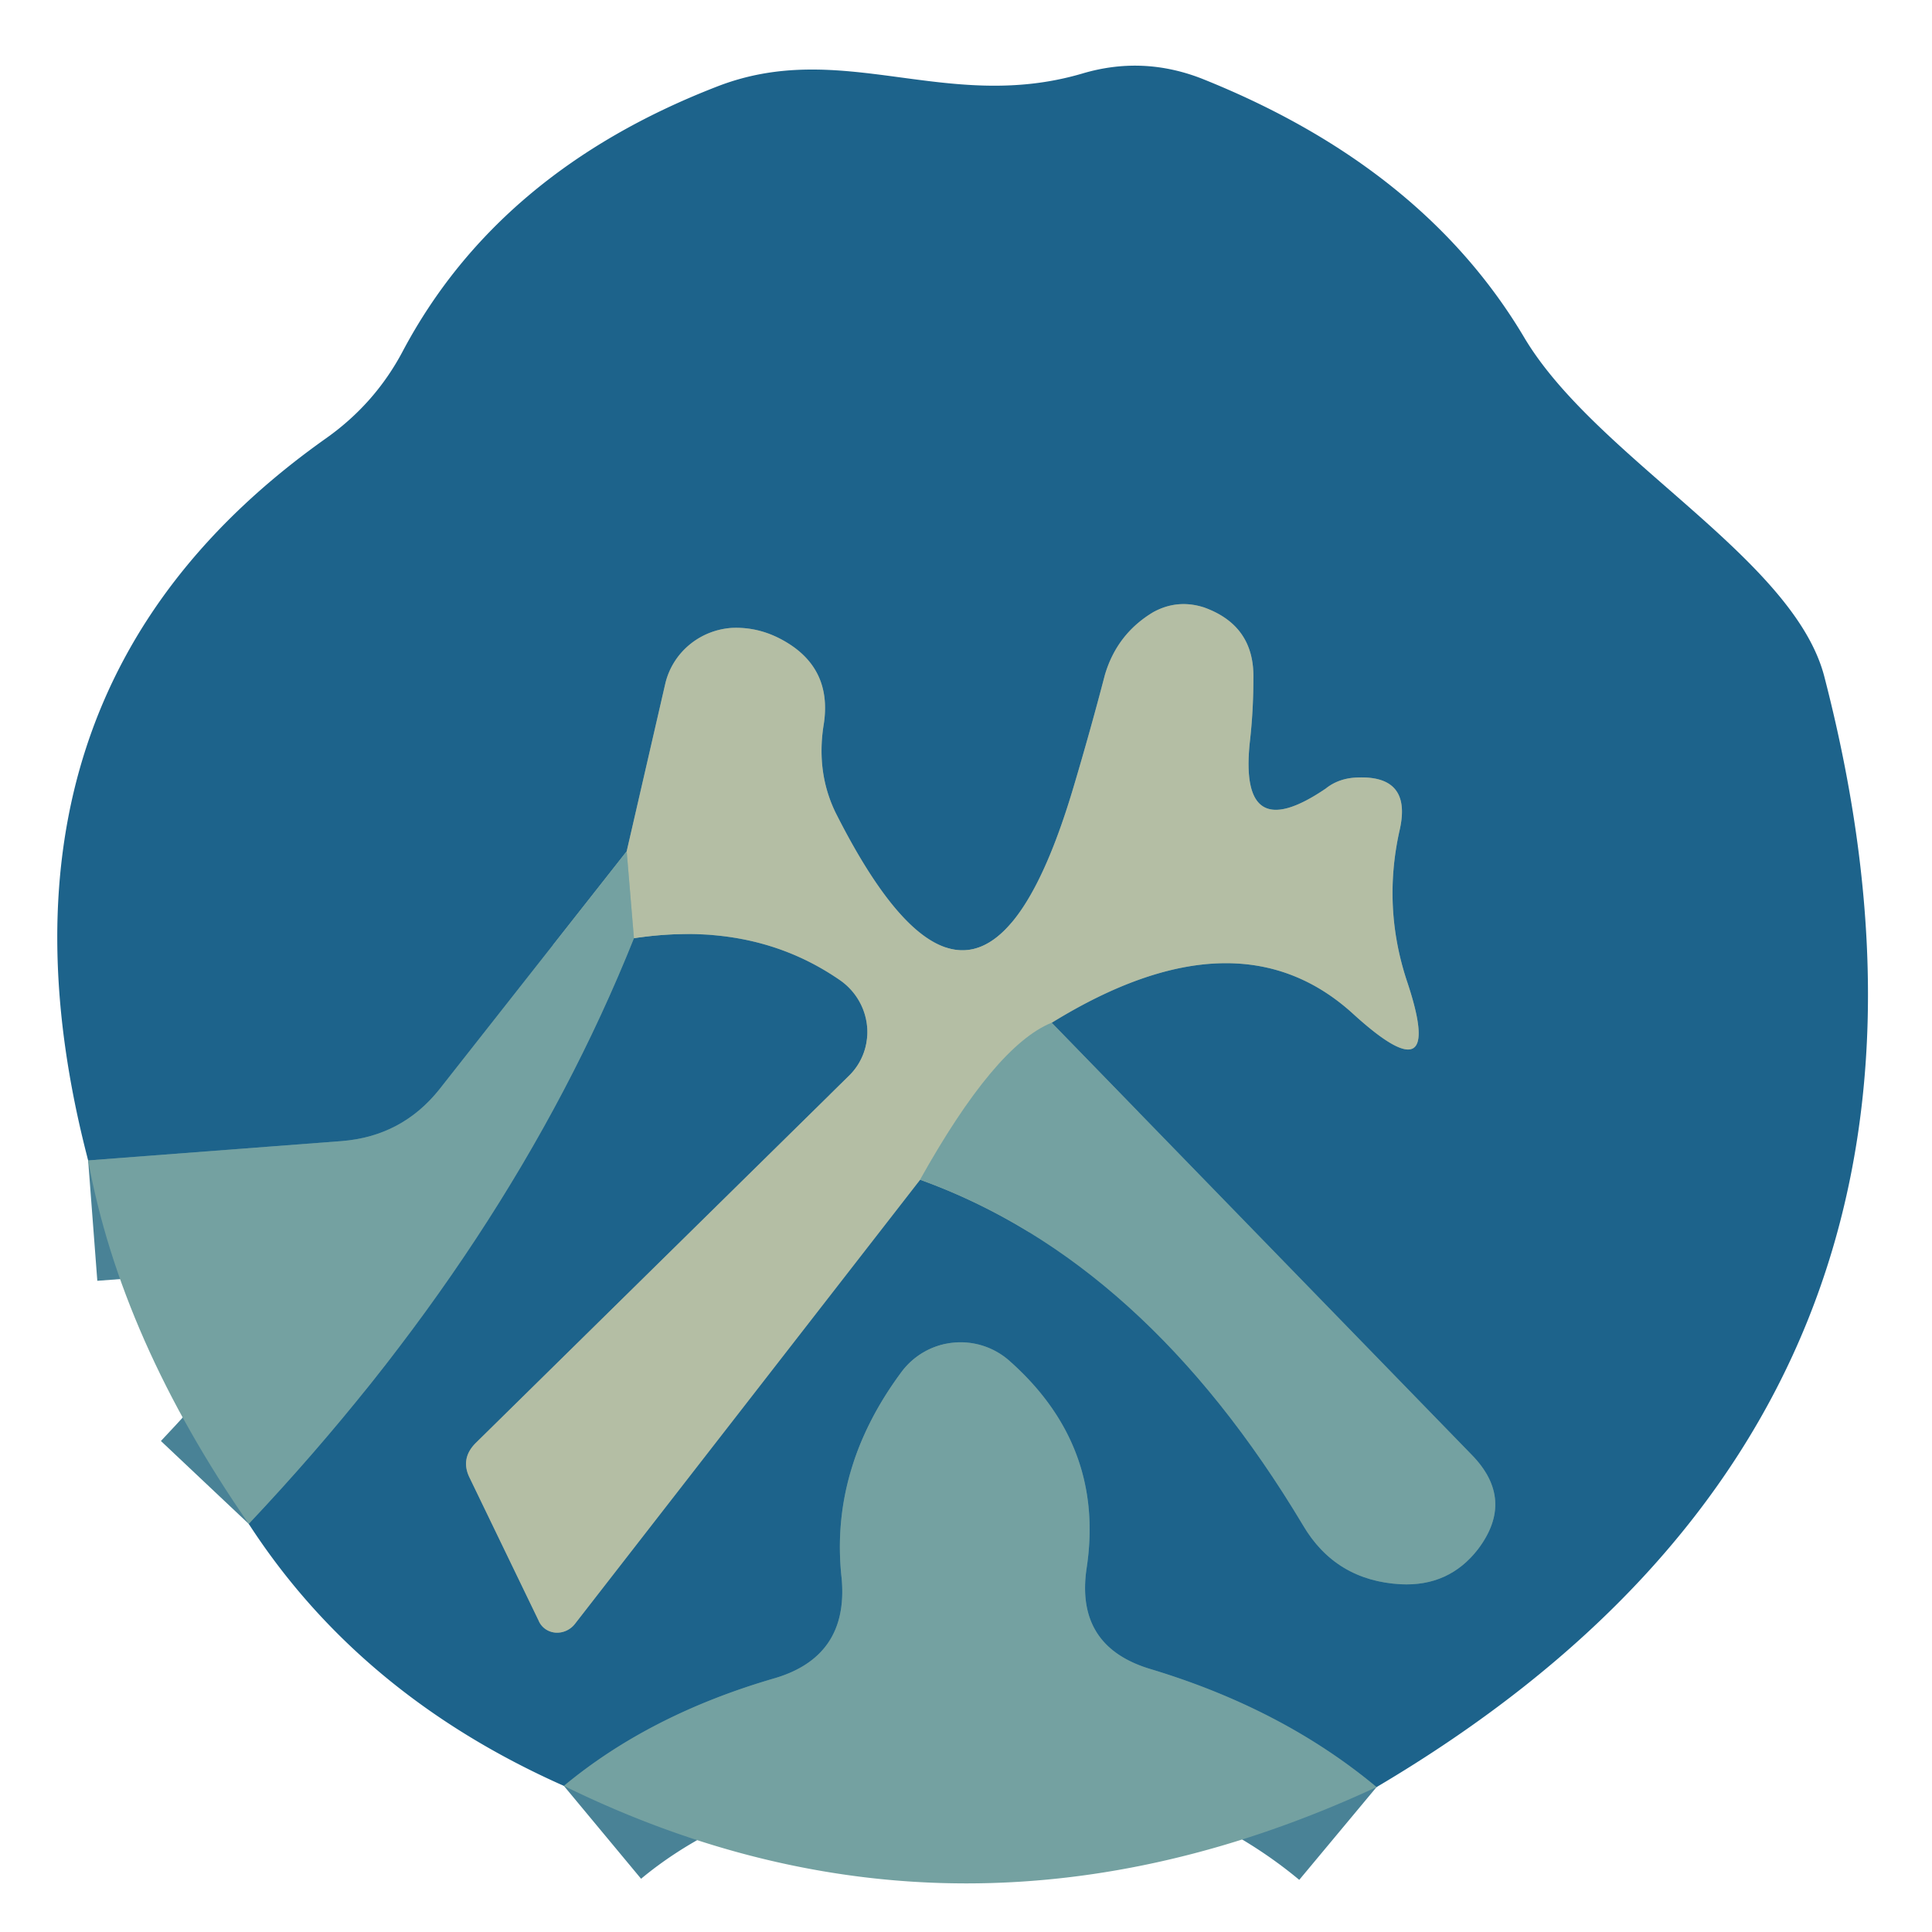
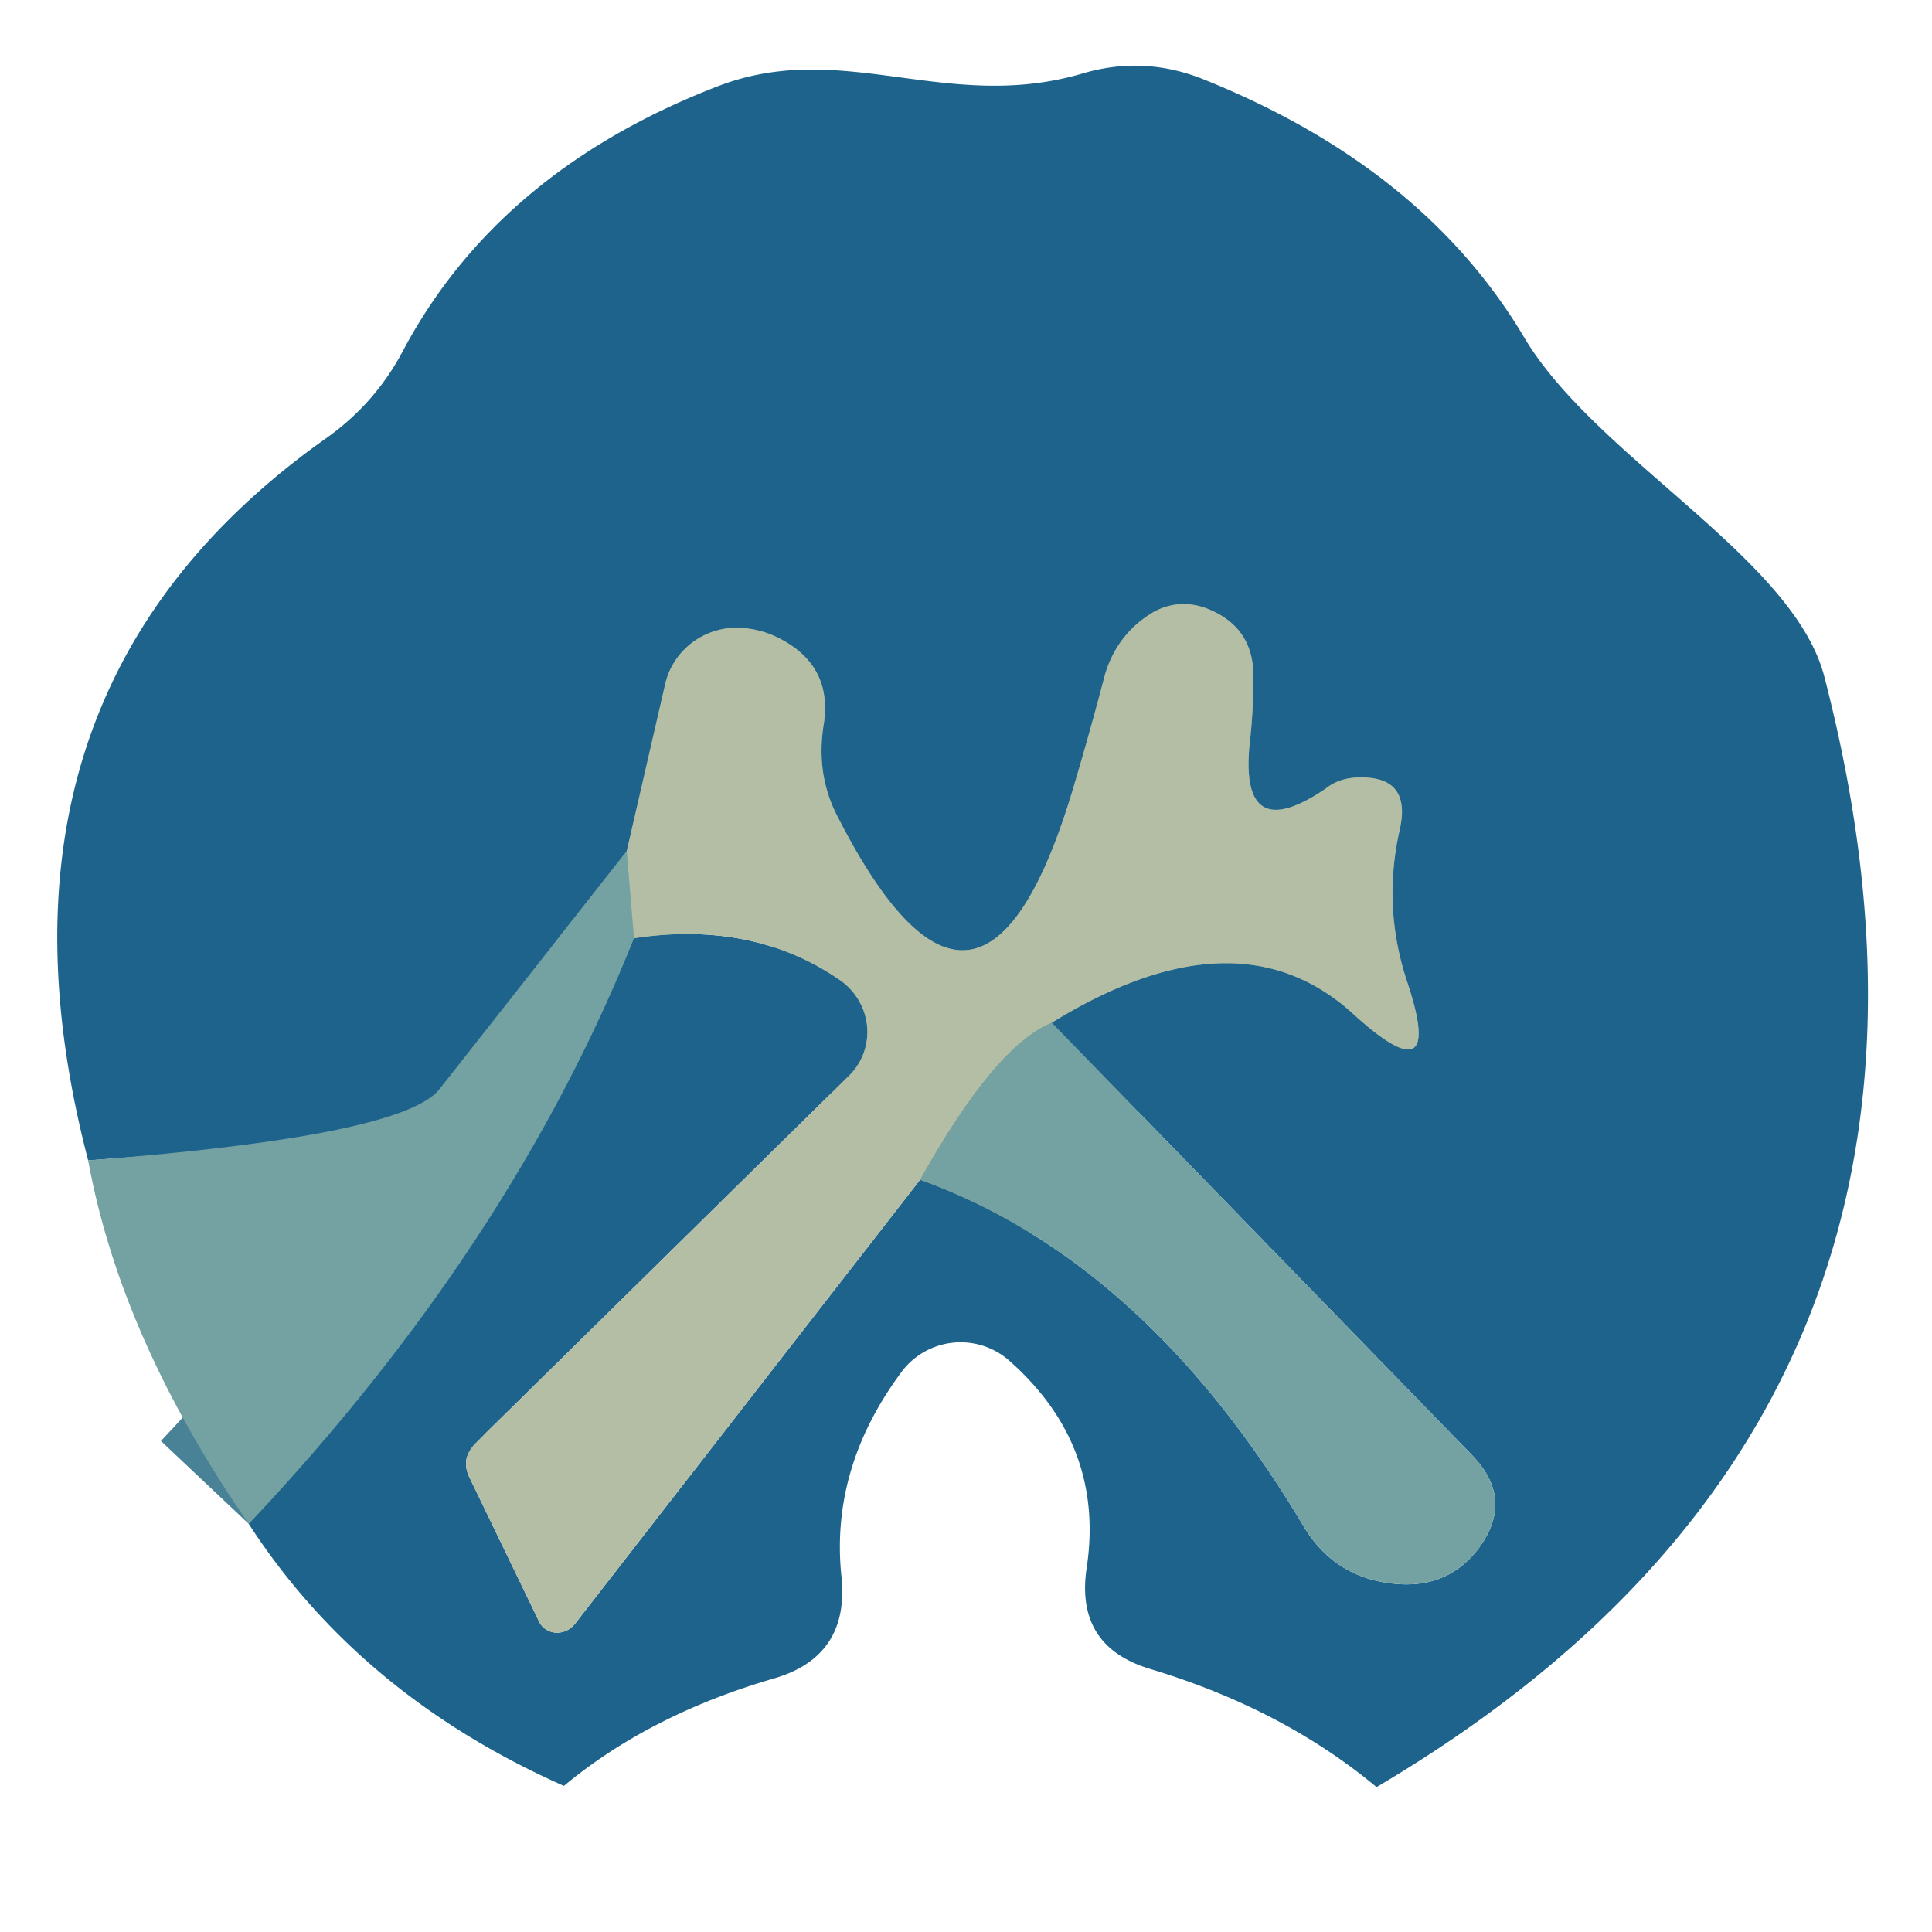
<svg xmlns="http://www.w3.org/2000/svg" version="1.1" viewBox="0.00 0.00 16.00 16.00">
  <g stroke-width="2.00" fill="none" stroke-linecap="butt">
-     <path stroke="#498296" vector-effect="non-scaling-stroke" d="   M 11.40 14.80   Q 10.62 14.15 9.52 13.82   Q 8.90 13.63 9.00 12.98   Q 9.15 11.97 8.36 11.27   A 0.61 0.61 0.0 0 0 7.46 11.37   Q 6.87 12.17 6.97 13.07   Q 7.03 13.72 6.41 13.90   Q 5.38 14.20 4.67 14.79" />
    <path stroke="#498296" vector-effect="non-scaling-stroke" d="   M 2.06 12.62   Q 4.23 10.32 5.25 7.77" />
-     <path stroke="#699198" vector-effect="non-scaling-stroke" d="   M 5.25 7.77   Q 6.24 7.62 6.96 8.12   A 0.52 0.51 40.4 0 1 7.03 8.91   L 3.94 11.95   Q 3.81 12.08 3.89 12.24   L 4.46 13.42   A 0.18 0.17 -38.7 0 0 4.76 13.45   L 7.62 9.77" />
-     <path stroke="#498296" vector-effect="non-scaling-stroke" d="   M 7.62 9.77   Q 9.48 10.44 10.79 12.63   Q 11.06 13.09 11.60 13.12   Q 12.00 13.14 12.24 12.83   Q 12.55 12.42 12.19 12.05   L 8.71 8.47" />
    <path stroke="#699198" vector-effect="non-scaling-stroke" d="   M 8.71 8.47   Q 10.25 7.52 11.21 8.40   Q 11.98 9.10 11.65 8.12   Q 11.45 7.51 11.59 6.88   Q 11.70 6.41 11.22 6.44   Q 11.08 6.45 10.98 6.53   Q 10.26 7.02 10.35 6.15   Q 10.38 5.89 10.38 5.62   Q 10.39 5.18 9.97 5.03   Q 9.75 4.96 9.55 5.07   Q 9.25 5.25 9.15 5.59   Q 9.03 6.05 8.89 6.52   Q 8.12 9.11 6.92 6.73   Q 6.76 6.40 6.82 6.01   Q 6.90 5.53 6.48 5.30   Q 6.28 5.19 6.06 5.20   A 0.61 0.60 4.5 0 0 5.51 5.66   L 5.19 7.05" />
-     <path stroke="#498296" vector-effect="non-scaling-stroke" d="   M 5.19 7.05   L 3.64 9.02   Q 3.33 9.41 2.83 9.45   L 0.73 9.61" />
    <path stroke="#94b0a3" vector-effect="non-scaling-stroke" d="   M 8.71 8.47   Q 8.24 8.66 7.62 9.77" />
    <path stroke="#94b0a3" vector-effect="non-scaling-stroke" d="   M 5.25 7.77   L 5.19 7.05" />
  </g>
  <path fill="#1d638b" d="   M 11.40 14.80   Q 10.62 14.15 9.52 13.82   Q 8.90 13.63 9.00 12.98   Q 9.15 11.97 8.36 11.27   A 0.61 0.61 0.0 0 0 7.46 11.37   Q 6.87 12.17 6.97 13.07   Q 7.03 13.72 6.41 13.90   Q 5.38 14.20 4.67 14.79   Q 2.98 14.04 2.06 12.62   Q 4.23 10.32 5.25 7.77   Q 6.24 7.62 6.96 8.12   A 0.52 0.51 40.4 0 1 7.03 8.91   L 3.94 11.95   Q 3.81 12.08 3.89 12.24   L 4.46 13.42   A 0.18 0.17 -38.7 0 0 4.76 13.45   L 7.62 9.77   Q 9.48 10.44 10.79 12.63   Q 11.06 13.09 11.60 13.12   Q 12.00 13.14 12.24 12.83   Q 12.55 12.42 12.19 12.05   L 8.71 8.47   Q 10.25 7.52 11.21 8.40   Q 11.98 9.10 11.65 8.12   Q 11.45 7.51 11.59 6.88   Q 11.70 6.41 11.22 6.44   Q 11.08 6.45 10.98 6.53   Q 10.26 7.02 10.35 6.15   Q 10.38 5.89 10.38 5.62   Q 10.39 5.18 9.97 5.03   Q 9.75 4.96 9.55 5.07   Q 9.25 5.25 9.15 5.59   Q 9.03 6.05 8.89 6.52   Q 8.12 9.11 6.92 6.73   Q 6.76 6.40 6.82 6.01   Q 6.90 5.53 6.48 5.30   Q 6.28 5.19 6.06 5.20   A 0.61 0.60 4.5 0 0 5.51 5.66   L 5.19 7.05   L 3.64 9.02   Q 3.33 9.41 2.83 9.45   L 0.73 9.61   Q -0.28 5.74 2.70 3.63   Q 3.11 3.34 3.34 2.90   Q 4.13 1.42 5.93 0.72   C 6.97 0.31 7.83 0.94 8.96 0.61   Q 9.46 0.46 9.95 0.65   Q 11.78 1.38 12.62 2.79   C 13.21 3.79 14.86 4.62 15.11 5.61   Q 16.68 11.68 11.40 14.80   Z" />
  <path fill="#b4bea4" d="   M 8.71 8.47   Q 8.24 8.66 7.62 9.77   L 4.76 13.45   A 0.18 0.17 -38.7 0 1 4.46 13.42   L 3.89 12.24   Q 3.81 12.08 3.94 11.95   L 7.03 8.91   A 0.52 0.51 40.4 0 0 6.96 8.12   Q 6.24 7.62 5.25 7.77   L 5.19 7.05   L 5.51 5.66   A 0.61 0.60 4.5 0 1 6.06 5.20   Q 6.28 5.19 6.48 5.30   Q 6.90 5.53 6.82 6.01   Q 6.76 6.40 6.92 6.73   Q 8.12 9.11 8.89 6.52   Q 9.03 6.05 9.15 5.59   Q 9.25 5.25 9.55 5.07   Q 9.75 4.96 9.97 5.03   Q 10.39 5.18 10.38 5.62   Q 10.38 5.89 10.35 6.15   Q 10.26 7.02 10.98 6.53   Q 11.08 6.45 11.22 6.44   Q 11.70 6.41 11.59 6.88   Q 11.45 7.51 11.65 8.12   Q 11.98 9.10 11.21 8.40   Q 10.25 7.52 8.71 8.47   Z" />
-   <path fill="#74a1a1" d="   M 5.19 7.05   L 5.25 7.77   Q 4.23 10.32 2.06 12.62   Q 1.00 11.09 0.73 9.61   L 2.83 9.45   Q 3.33 9.41 3.64 9.02   L 5.19 7.05   Z" />
+   <path fill="#74a1a1" d="   M 5.19 7.05   L 5.25 7.77   Q 4.23 10.32 2.06 12.62   Q 1.00 11.09 0.73 9.61   Q 3.33 9.41 3.64 9.02   L 5.19 7.05   Z" />
  <path fill="#74a1a1" d="   M 8.71 8.47   L 12.19 12.05   Q 12.55 12.42 12.24 12.83   Q 12.00 13.14 11.60 13.12   Q 11.06 13.09 10.79 12.63   Q 9.48 10.44 7.62 9.77   Q 8.24 8.66 8.71 8.47   Z" />
-   <path fill="#74a1a1" d="   M 11.40 14.80   Q 7.95 16.40 4.67 14.79   Q 5.38 14.20 6.41 13.90   Q 7.03 13.72 6.97 13.07   Q 6.87 12.17 7.46 11.37   A 0.61 0.61 0.0 0 1 8.36 11.27   Q 9.15 11.97 9.00 12.98   Q 8.90 13.63 9.52 13.82   Q 10.62 14.15 11.40 14.80   Z" />
</svg>